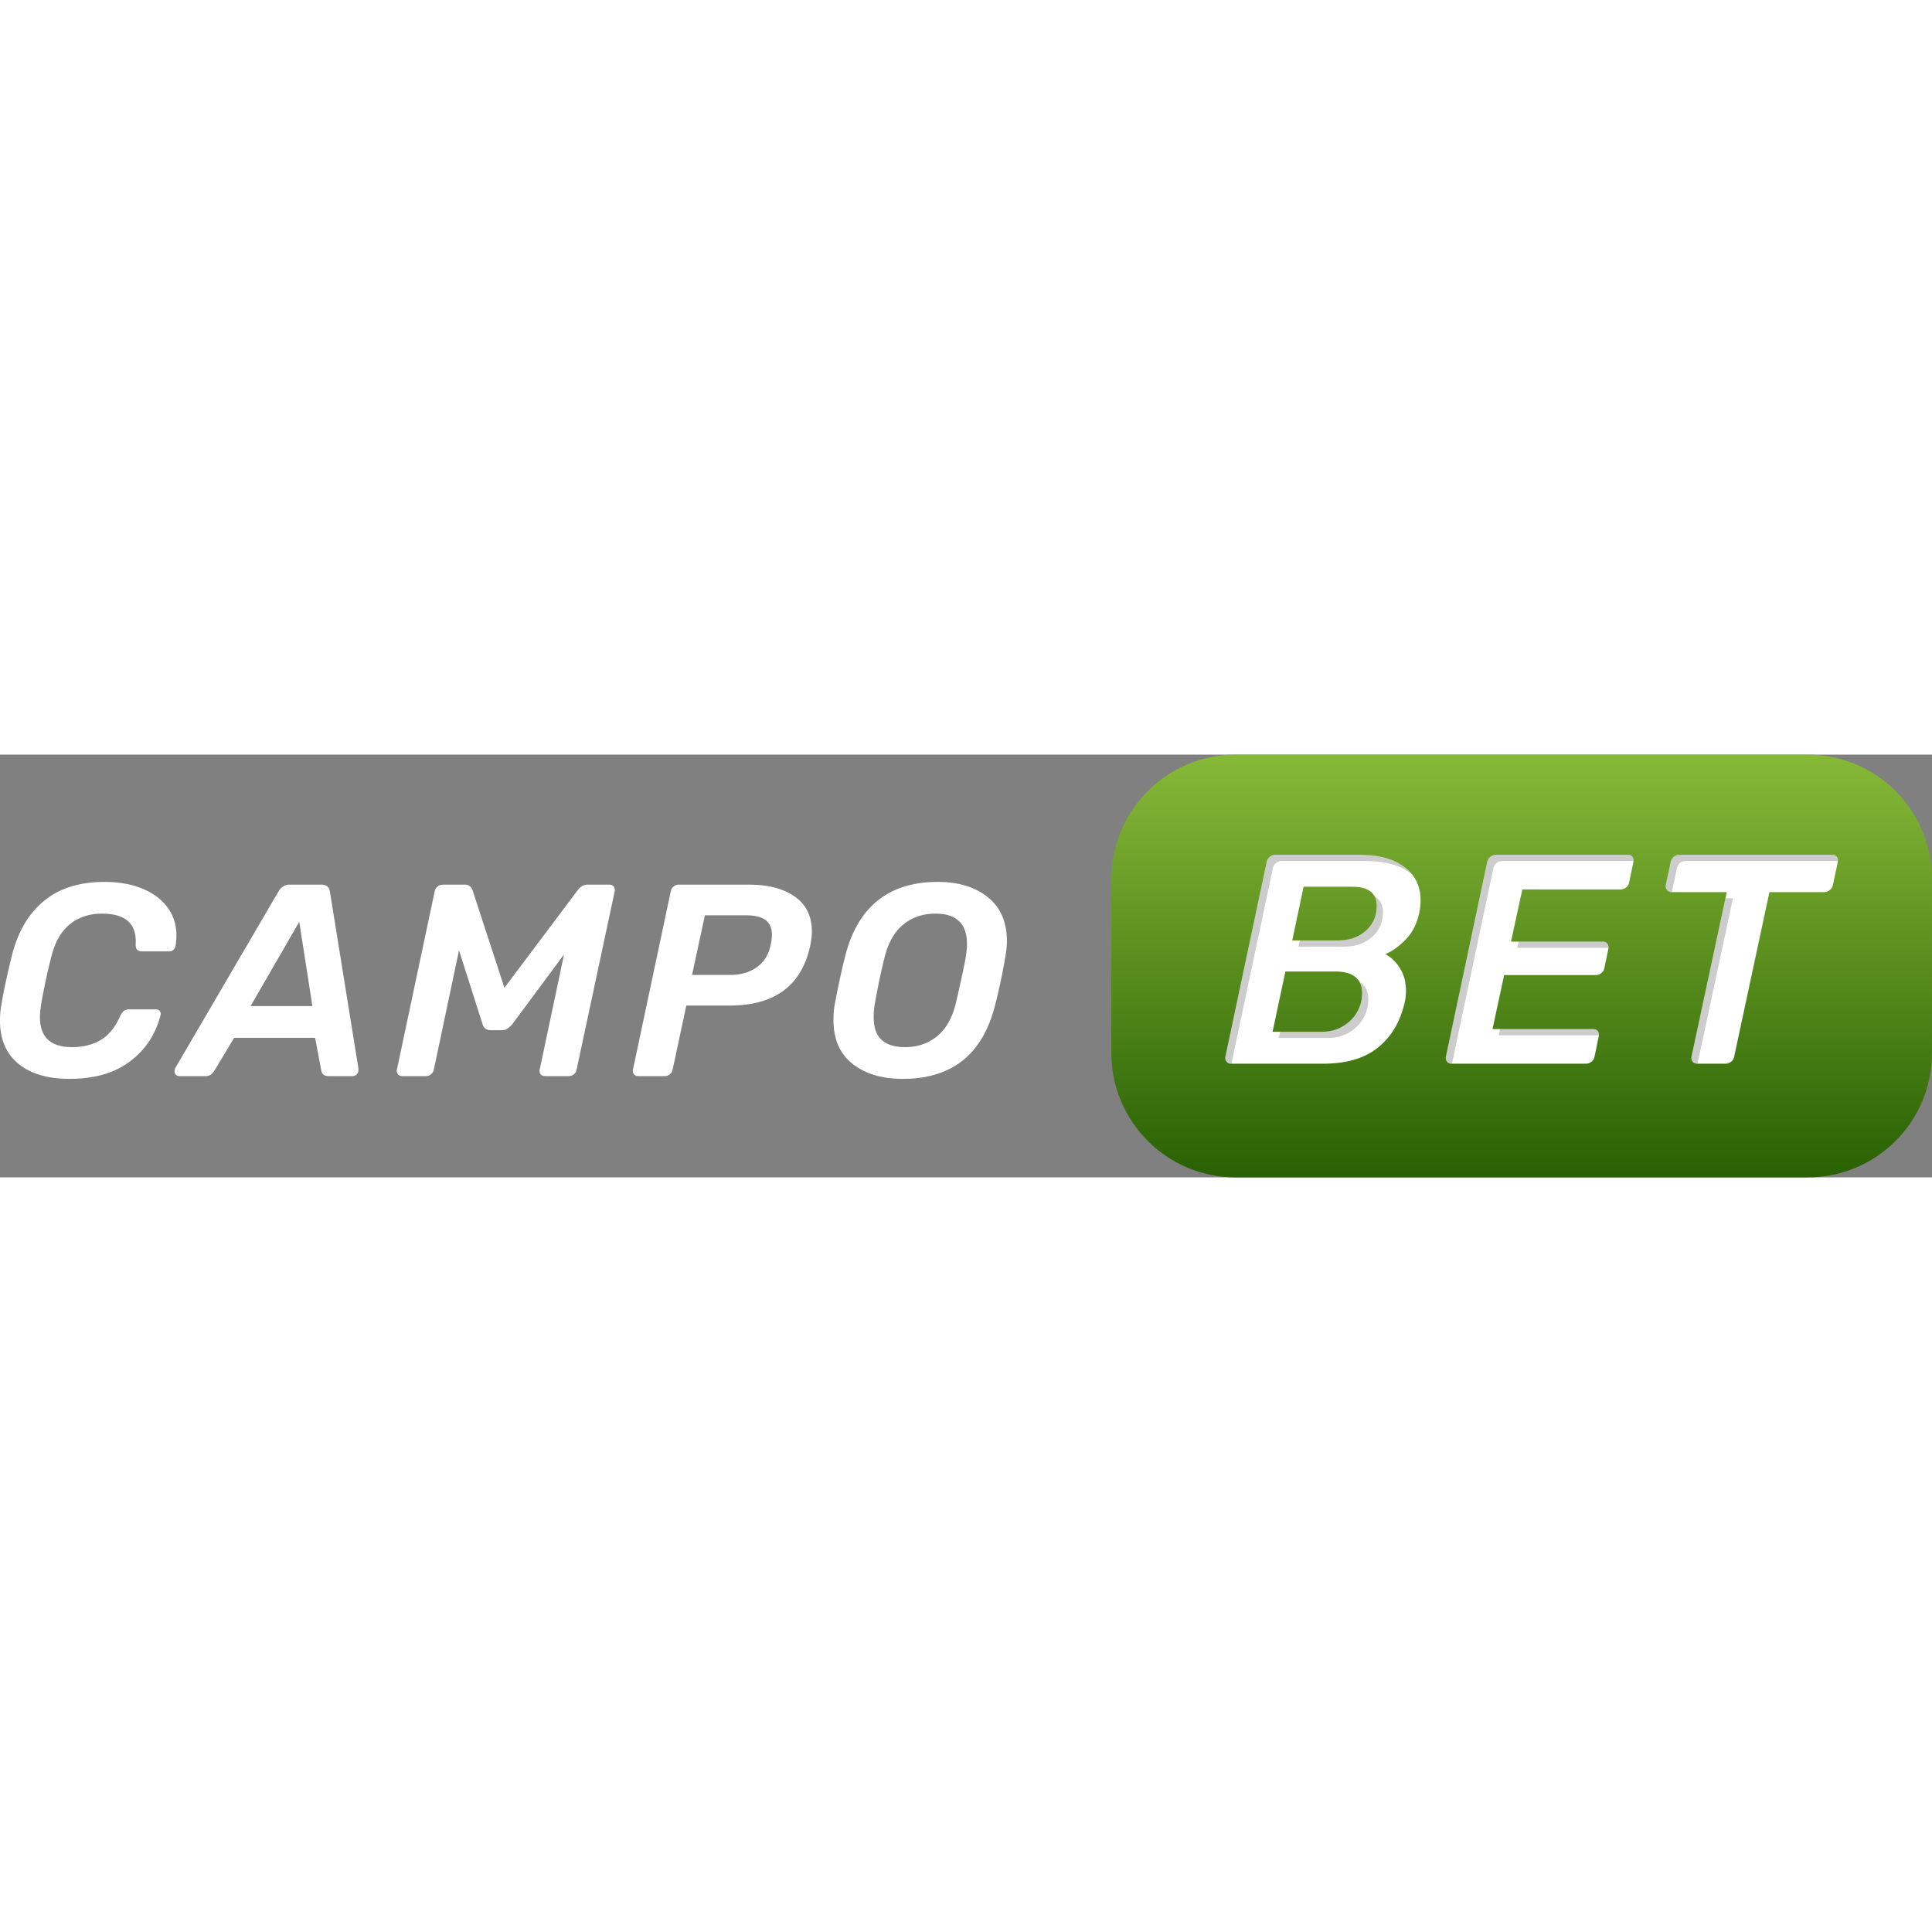
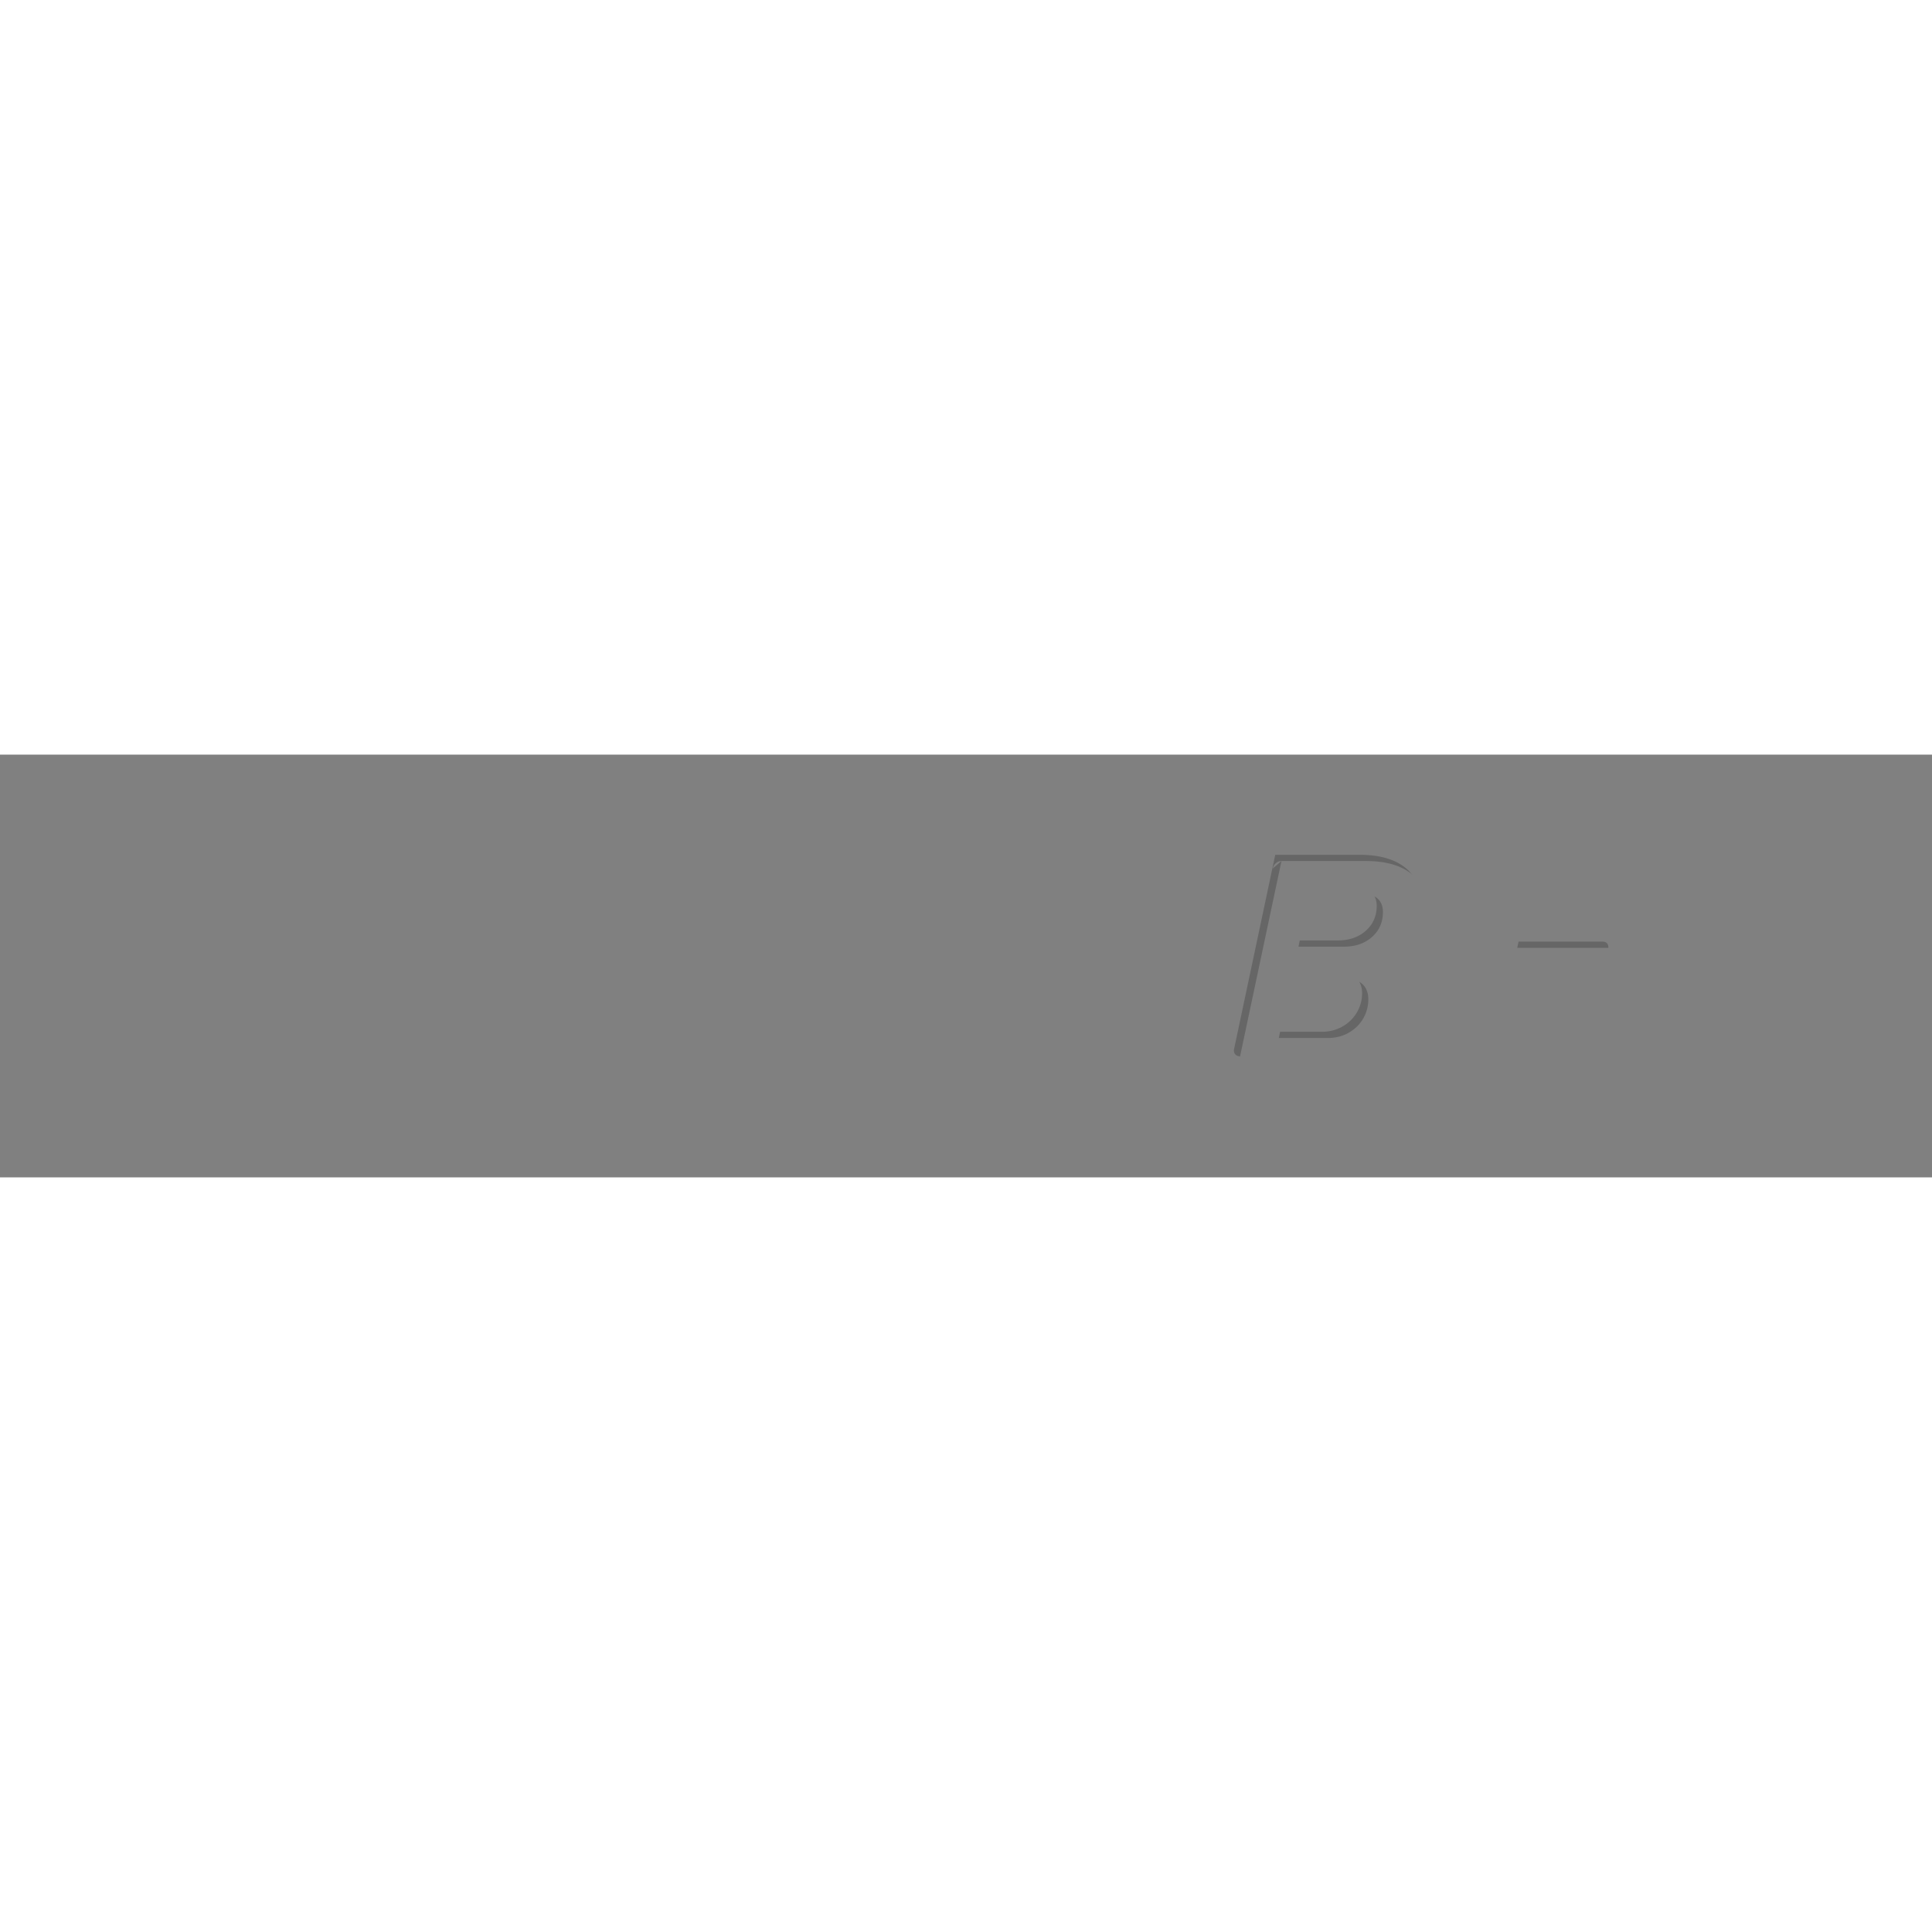
<svg xmlns="http://www.w3.org/2000/svg" viewBox="0 0 155.384 34" width="22" height="22">
  <rect x="0" y="0" width="155.384" height="34" fill="#808080" stroke="none" />
  <linearGradient id="a" gradientUnits="userSpaceOnUse" x1="122.384" x2="122.384" y2="34">
    <stop offset="0" stop-color="#87b938" />
    <stop offset="1" stop-color="#296103" />
  </linearGradient>
-   <path fill="url(#a)" d="M145.384 34h-46c-5.523 0-10-4.477-10-10V10c0-5.523 4.477-10 10-10h46c5.523 0 10 4.477 10 10v14c0 5.523-4.477 10-10 10z" />
-   <path d="M1.474 24.856C.49 24.042 0 22.895 0 21.413c0-.484.036-.916.11-1.298.176-1.056.454-2.361.836-3.916.469-1.907 1.324-3.377 2.563-4.41 1.24-1.035 2.87-1.552 4.895-1.552 1.159 0 2.175.18 3.047.539s1.548.866 2.025 1.518c.476.653.714 1.405.714 2.255 0 .25-.022.52-.066.814-.03.132-.088.242-.176.33s-.198.132-.33.132h-2.156c-.19 0-.33-.04-.418-.12s-.132-.225-.132-.43c.103-1.657-.8-2.486-2.706-2.486-1.027 0-1.893.286-2.596.858-.704.572-1.203 1.46-1.496 2.662a48.034 48.034 0 00-.792 3.696c-.073.47-.11.836-.11 1.1 0 1.613.858 2.42 2.574 2.42.895 0 1.664-.19 2.31-.572.645-.381 1.167-1.02 1.562-1.914.103-.206.205-.348.308-.43a.662.662 0 01.418-.12h2.156a.38.38 0 01.309.132c.072.088.094.198.065.33-.395 1.54-1.214 2.78-2.453 3.718-1.24.939-2.864 1.408-4.872 1.408-1.76 0-3.133-.407-4.115-1.221zm12.672.891a.387.387 0 01-.11-.286.59.59 0 01.067-.264l8.293-14.19c.22-.366.521-.55.902-.55h2.574c.38 0 .602.184.66.55l2.288 14.19c.03.205-.004.366-.098.484a.472.472 0 01-.385.176h-1.914c-.353 0-.55-.169-.595-.506l-.483-2.574h-6.512l-1.606 2.662c-.162.279-.396.418-.705.418h-2.09a.388.388 0 01-.286-.11zm6.006-5.522h4.972l-1.056-6.776-3.916 6.776zm11.847 5.478a.44.44 0 01-.076-.374l3.035-14.322a.647.647 0 01.231-.396.655.655 0 01.43-.154H37.4c.279 0 .477.14.595.418l2.573 7.876 5.918-7.876c.22-.278.47-.418.748-.418h1.761c.16 0 .281.051.362.154.081.103.107.235.078.396l-3.059 14.322a.599.599 0 01-.23.385.656.656 0 01-.408.143h-1.891c-.162 0-.284-.051-.364-.154s-.106-.227-.077-.374l1.958-9.262-4.158 5.61a2.166 2.166 0 01-.406.363.774.774 0 01-.43.121h-.924c-.322 0-.535-.161-.637-.484l-1.892-5.94-2.024 9.592a.663.663 0 01-.22.374.59.59 0 01-.397.154h-1.914c-.162 0-.282-.051-.363-.154zm18.986 0a.434.434 0 01-.078-.374l3.037-14.322a.646.646 0 01.23-.396.627.627 0 01.407-.154h5.654c1.555 0 2.787.323 3.697.968.909.645 1.364 1.577 1.364 2.794 0 .338-.044.719-.133 1.144-.69 3.212-2.851 4.818-6.49 4.818h-3.475l-1.1 5.148a.6.6 0 01-.232.385.65.65 0 01-.406.143h-2.135a.406.406 0 01-.34-.154zm7.754-7.986c.836 0 1.544-.205 2.123-.616.58-.41.95-.997 1.112-1.76a4.17 4.17 0 00.11-.858c0-.513-.165-.902-.495-1.166s-.884-.396-1.661-.396h-3.234l-1.035 4.796h3.08zm9.824 7.15c-1.02-.806-1.529-1.98-1.529-3.52 0-.484.036-.916.11-1.298.293-1.554.564-2.808.814-3.762.484-1.995 1.35-3.501 2.596-4.52s2.867-1.53 4.862-1.53c1.672 0 3.017.41 4.036 1.232 1.02.822 1.53 1.995 1.53 3.52 0 .396-.044.829-.131 1.298a47.28 47.28 0 01-.793 3.762c-.498 2.024-1.368 3.534-2.608 4.532-1.238.998-2.855 1.496-4.85 1.496-1.672 0-3.018-.403-4.037-1.21zm6.81-2.222c.718-.586 1.224-1.488 1.517-2.706.308-1.32.564-2.508.77-3.564.073-.47.11-.85.11-1.144 0-1.628-.843-2.442-2.53-2.442-1.012 0-1.878.294-2.596.88-.72.587-1.225 1.489-1.518 2.706a52.996 52.996 0 00-.748 3.564c-.074.367-.11.763-.11 1.188 0 .822.212 1.427.637 1.815.426.389 1.057.583 1.893.583.997 0 1.855-.293 2.574-.88zM98.64 24.69a.478.478 0 01-.084-.409l3.312-15.625a.704.704 0 01.252-.431.686.686 0 01.444-.168h6.792c1.536 0 2.736.328 3.6.984.864.656 1.296 1.544 1.296 2.664 0 .336-.032.656-.096.96-.176.88-.528 1.6-1.056 2.16s-1.088.968-1.68 1.224c.496.272.896.664 1.2 1.176.304.512.456 1.096.456 1.752 0 .335-.032.64-.096.912-.336 1.536-1.04 2.748-2.112 3.636-1.072.888-2.56 1.332-4.464 1.332h-7.392a.447.447 0 01-.372-.168zm7.668-2.4c.624 0 1.184-.145 1.68-.433.496-.289.88-.668 1.152-1.14.272-.472.408-.98.408-1.524 0-1.168-.728-1.752-2.184-1.752h-3.984l-1.032 4.848h3.96zm1.272-7.345c.928 0 1.684-.26 2.268-.78s.876-1.188.876-2.004c0-1.024-.664-1.536-1.992-1.536h-3.888l-.912 4.32h3.648zm8.796 9.745a.478.478 0 01-.084-.409l3.312-15.625a.704.704 0 01.252-.431.686.686 0 01.444-.168h10.608c.176 0 .304.056.384.168.08.112.104.255.072.431l-.336 1.61a.66.66 0 01-.252.42.718.718 0 01-.444.155h-7.896l-.912 4.2h7.368c.176 0 .304.057.384.168.08.112.104.256.072.432l-.312 1.511a.656.656 0 01-.252.42.743.743 0 01-.468.157h-7.344l-.936 4.343h8.088c.176 0 .304.057.384.168.08.114.104.25.072.408l-.336 1.633a.658.658 0 01-.252.42.72.72 0 01-.444.156h-10.8a.447.447 0 01-.372-.168zm19.752 0a.478.478 0 01-.084-.409l2.832-13.224h-4.44a.434.434 0 01-.372-.18.508.508 0 01-.084-.42l.384-1.8a.73.73 0 01.24-.432.672.672 0 01.456-.168h12.288c.176 0 .304.056.384.168.08.112.104.255.072.431l-.384 1.801a.706.706 0 01-.252.432.683.683 0 01-.444.168h-4.416l-2.832 13.224a.658.658 0 01-.252.42.72.72 0 01-.444.156h-2.256c-.176 0-.308-.056-.396-.168z" fill="#FFF" />
  <g opacity=".2">
-     <path d="M109.32 18.266c.147.253.228.557.228.927 0 .543-.136 1.052-.408 1.524a3.097 3.097 0 01-1.152 1.14 3.293 3.293 0 01-1.68.432h-3.353l-.107.5h3.96c.624 0 1.184-.144 1.68-.432.496-.289.88-.668 1.152-1.14.272-.472.408-.98.408-1.524 0-.67-.248-1.141-.727-1.427zm-6.952-9.11a.704.704 0 01.252-.431.686.686 0 01.444-.168h6.792c1.536 0 2.736.328 3.6.984.043.033.073.074.114.108a3.422 3.422 0 00-.614-.608c-.864-.656-2.064-.984-3.6-.984h-6.792a.686.686 0 00-.444.168.704.704 0 00-.252.431l-3.312 15.625a.478.478 0 00.084.408.447.447 0 00.372.168h.043c.002-.026-.004-.048.001-.076l3.312-15.625z" />
+     <path d="M109.32 18.266c.147.253.228.557.228.927 0 .543-.136 1.052-.408 1.524a3.097 3.097 0 01-1.152 1.14 3.293 3.293 0 01-1.68.432h-3.353l-.107.5h3.96c.624 0 1.184-.144 1.68-.432.496-.289.88-.668 1.152-1.14.272-.472.408-.98.408-1.524 0-.67-.248-1.141-.727-1.427zm-6.952-9.11a.704.704 0 01.252-.431.686.686 0 01.444-.168h6.792c1.536 0 2.736.328 3.6.984.043.033.073.074.114.108a3.422 3.422 0 00-.614-.608c-.864-.656-2.064-.984-3.6-.984h-6.792l-3.312 15.625a.478.478 0 00.084.408.447.447 0 00.372.168h.043c.002-.026-.004-.048.001-.076l3.312-15.625z" />
    <path d="M110.549 11.403c.112.21.175.46.175.758 0 .816-.292 1.484-.876 2.004s-1.34.78-2.268.78h-3.042l-.106.5h3.648c.928 0 1.684-.26 2.268-.78s.876-1.188.876-2.004c0-.593-.23-1.009-.675-1.258zm18.801 4.138a.513.513 0 00-.074-.332c-.08-.111-.208-.168-.384-.168h-6.76l-.108.5h7.327z" />
-     <path d="M120.104 9.156a.704.704 0 01.252-.431.686.686 0 01.444-.168h10.566a.511.511 0 00-.074-.332c-.08-.112-.208-.168-.384-.168H120.3a.686.686 0 00-.444.168.704.704 0 00-.252.431l-3.312 15.625a.478.478 0 00.084.408.447.447 0 00.372.168h.043c.002-.026-.005-.048.001-.076l3.312-15.625zm8.478 13.416a.487.487 0 00-.074-.332c-.08-.111-.208-.168-.384-.168h-7.48l-.108.5h8.046zm6.282-13.416a.73.73 0 01.24-.431.672.672 0 01.456-.168h12.246a.511.511 0 00-.074-.332c-.08-.112-.208-.168-.384-.168H135.06a.672.672 0 00-.456.168.73.73 0 00-.24.431l-.384 1.801a.51.51 0 00.084.42c.088.12.212.18.372.18h.043c0-.034-.006-.065.001-.1l.384-1.8zm4.512 2.401h-.607l-2.725 12.724a.478.478 0 00.084.408c.088.112.22.168.396.168h.019c.002-.026-.005-.048 0-.076l2.833-13.224z" />
  </g>
</svg>